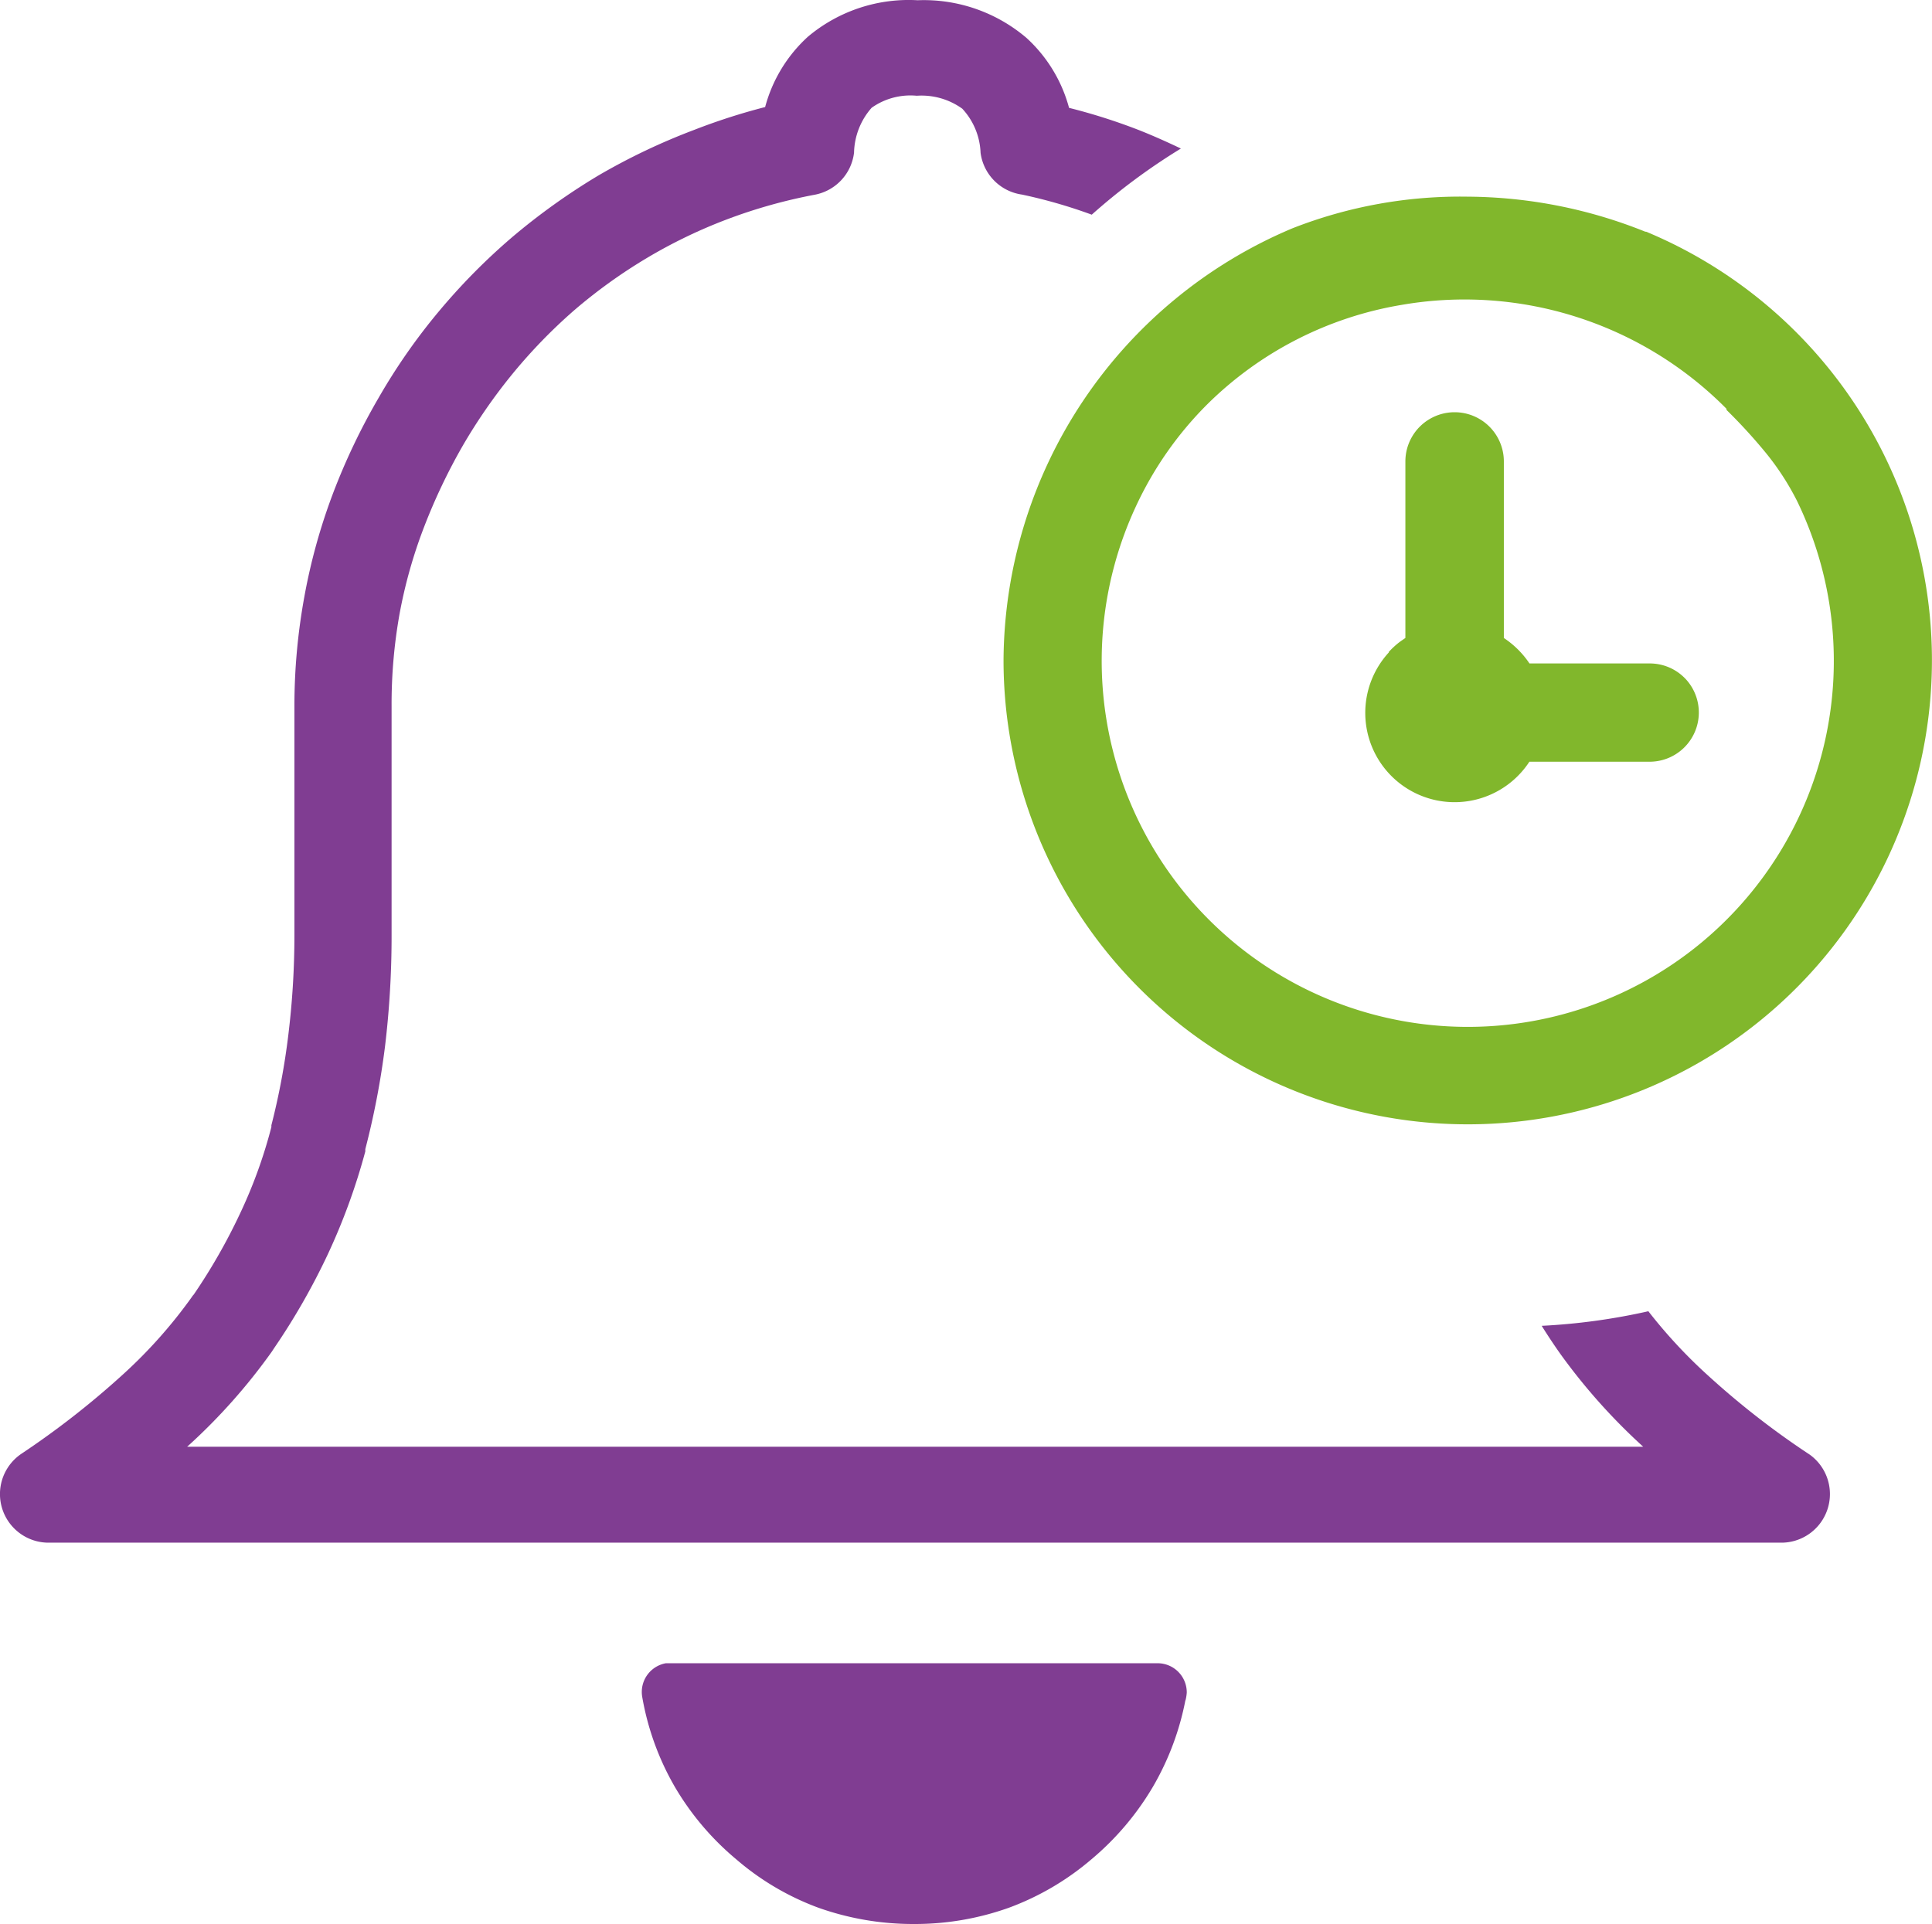
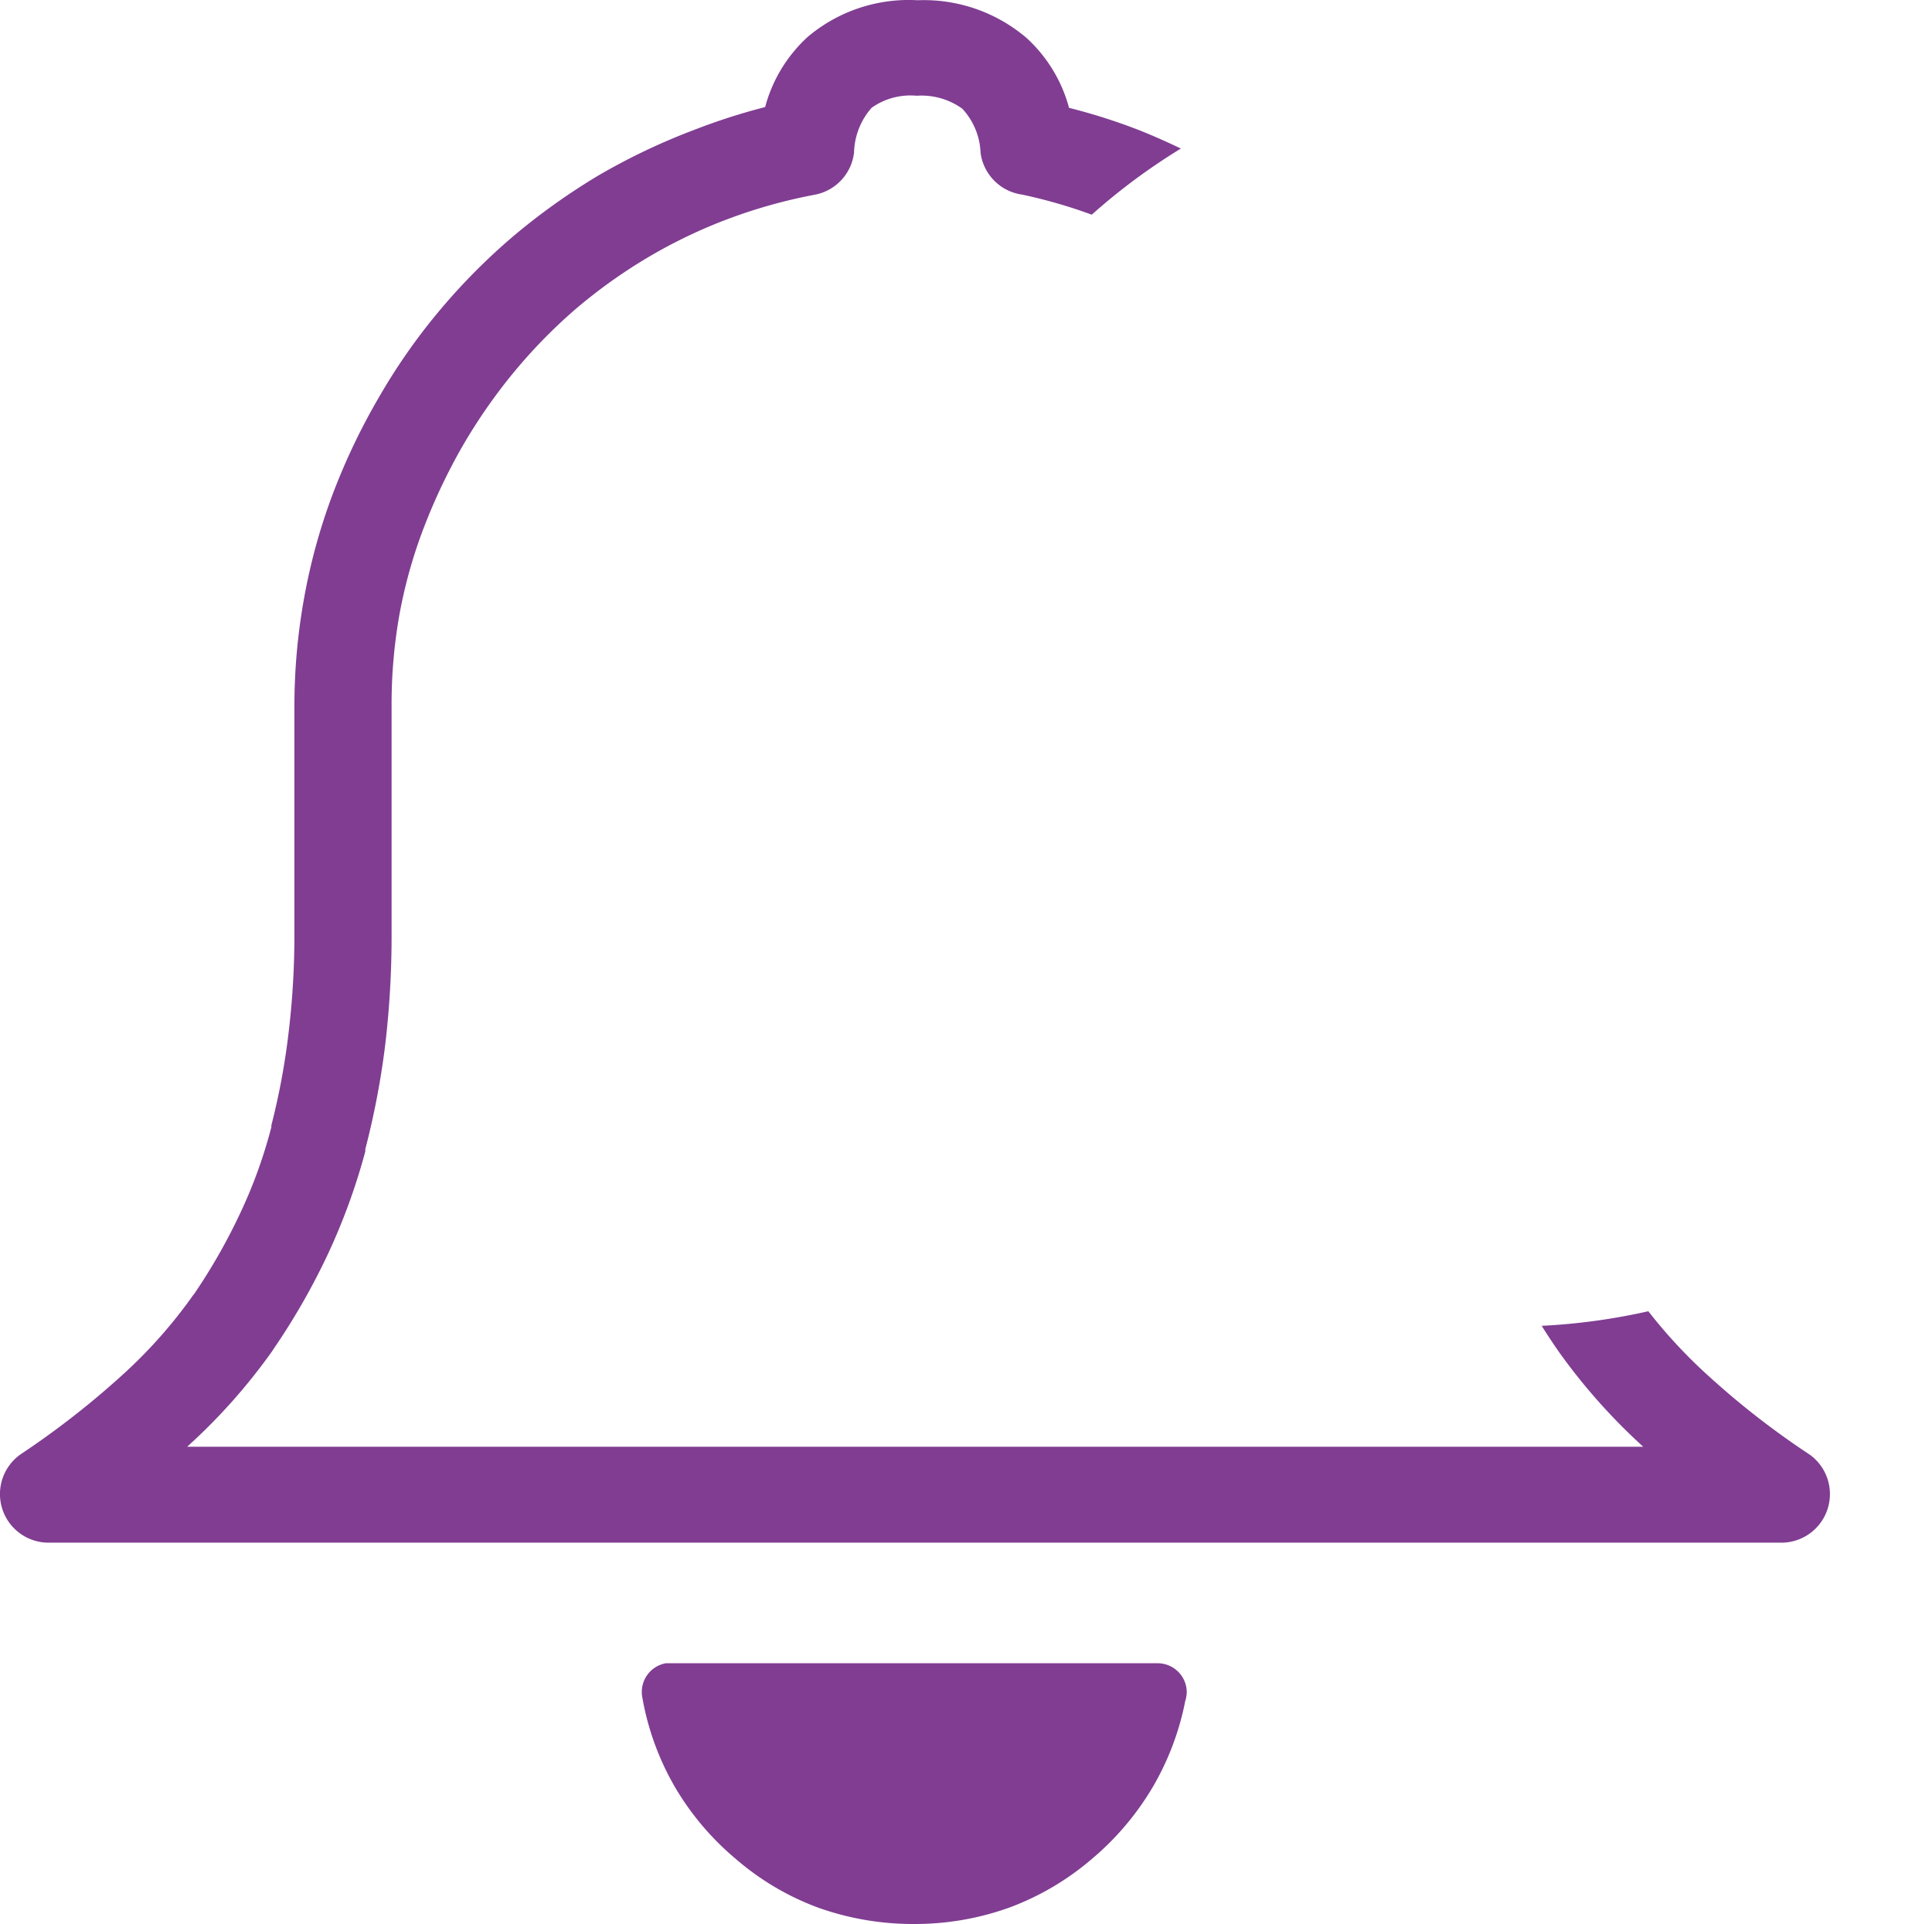
<svg xmlns="http://www.w3.org/2000/svg" width="64.257" height="64">
  <path d="M39.427 56.55a9.165 9.165 0 0 1-1.078 2.879 9.316 9.316 0 0 1-2.044 2.415 9.035 9.035 0 0 1-2.755 1.617 9.3 9.3 0 0 1-3.159.539 9.418 9.418 0 0 1-3.165-.539 8.879 8.879 0 0 1-2.744-1.617 9.2 9.2 0 0 1-2.043-2.415 9.046 9.046 0 0 1-1.078-2.976.97.97 0 0 1 .787-1.127h16.347a.97.97 0 0 1 .976.976 1.423 1.423 0 0 1-.043.264zm-3.87-52.962a19.564 19.564 0 0 1 2.307.733c.48.189.949.4 1.412.62a20.534 20.534 0 0 0-2.965 2.2 16.955 16.955 0 0 0-2.318-.668 1.617 1.617 0 0 1-1.38-1.391 2.28 2.28 0 0 0-.608-1.466 2.318 2.318 0 0 0-1.515-.431 2.232 2.232 0 0 0-1.5.4 2.334 2.334 0 0 0-.585 1.491 1.617 1.617 0 0 1-1.3 1.4 17.3 17.3 0 0 0-2.895.809 16.815 16.815 0 0 0-2.7 1.3 17.354 17.354 0 0 0-2.4 1.725 17.7 17.7 0 0 0-2.043 2.1 18.33 18.33 0 0 0-1.682 2.426 19.521 19.521 0 0 0-1.283 2.7 16.173 16.173 0 0 0-.814 2.89 17.074 17.074 0 0 0-.264 3.073v7.6a30.729 30.729 0 0 1-.216 3.687 26.864 26.864 0 0 1-.658 3.439v.075a20.858 20.858 0 0 1-1.24 3.407 22.454 22.454 0 0 1-1.8 3.148l-.065.1a19.472 19.472 0 0 1-2.778 3.131l-.043.038h48.428a19.819 19.819 0 0 1-2.776-3.116c-.21-.3-.41-.6-.6-.906a20.74 20.74 0 0 0 3.547-.485 16.821 16.821 0 0 0 2.005 2.156 27.3 27.3 0 0 0 3.364 2.615 1.617 1.617 0 0 1-.895 2.927H1.566a1.617 1.617 0 0 1-.825-2.976 28.482 28.482 0 0 0 3.337-2.609 16.173 16.173 0 0 0 2.307-2.593.41.41 0 0 1 .059-.075 19.407 19.407 0 0 0 1.542-2.7 16.2 16.2 0 0 0 1.04-2.873v-.059a23.322 23.322 0 0 0 .566-3.024 27.32 27.32 0 0 0 .2-3.3v-7.609a20.211 20.211 0 0 1 .329-3.639 19.623 19.623 0 0 1 .96-3.461 21.4 21.4 0 0 1 1.515-3.17 20.012 20.012 0 0 1 1.995-2.863 20.755 20.755 0 0 1 2.442-2.474 21.7 21.7 0 0 1 2.863-2.049 21.16 21.16 0 0 1 3.191-1.52 20.658 20.658 0 0 1 2.361-.76 4.852 4.852 0 0 1 1.423-2.34 5.208 5.208 0 0 1 3.65-1.213 5.262 5.262 0 0 1 3.617 1.251 4.852 4.852 0 0 1 1.418 2.329z" fill="#803d92" />
-   <path data-name="time-reminder-icon" d="M54.749 7.707a15.439 15.439 0 1 1-21.372 14.258 15.68 15.68 0 0 1 9.609-14.371 15.29 15.29 0 0 1 5.835-1.052 16.034 16.034 0 0 1 5.9 1.165h.026zm-8.561 13.981a2.843 2.843 0 0 1 .364-.334l.19-.133V15.35a1.637 1.637 0 0 1 3.275 0v5.872a3.08 3.08 0 0 1 .472.385 3.034 3.034 0 0 1 .38.462h4a1.632 1.632 0 0 1 1.155.477l.031.031a1.637 1.637 0 0 1-1.186 2.761h-4.003a2.971 2.971 0 1 1-4.676-3.634zm11.235-8.089a12.262 12.262 0 0 0-10.825-3.454 11.985 11.985 0 0 0-6.457 3.316 11.8 11.8 0 0 0-2.361 3.382 12.175 12.175 0 1 0 21.988-.18 8.824 8.824 0 0 0-1.027-1.586 17.863 17.863 0 0 0-1.319-1.442z" fill="#81b72c" />
</svg>